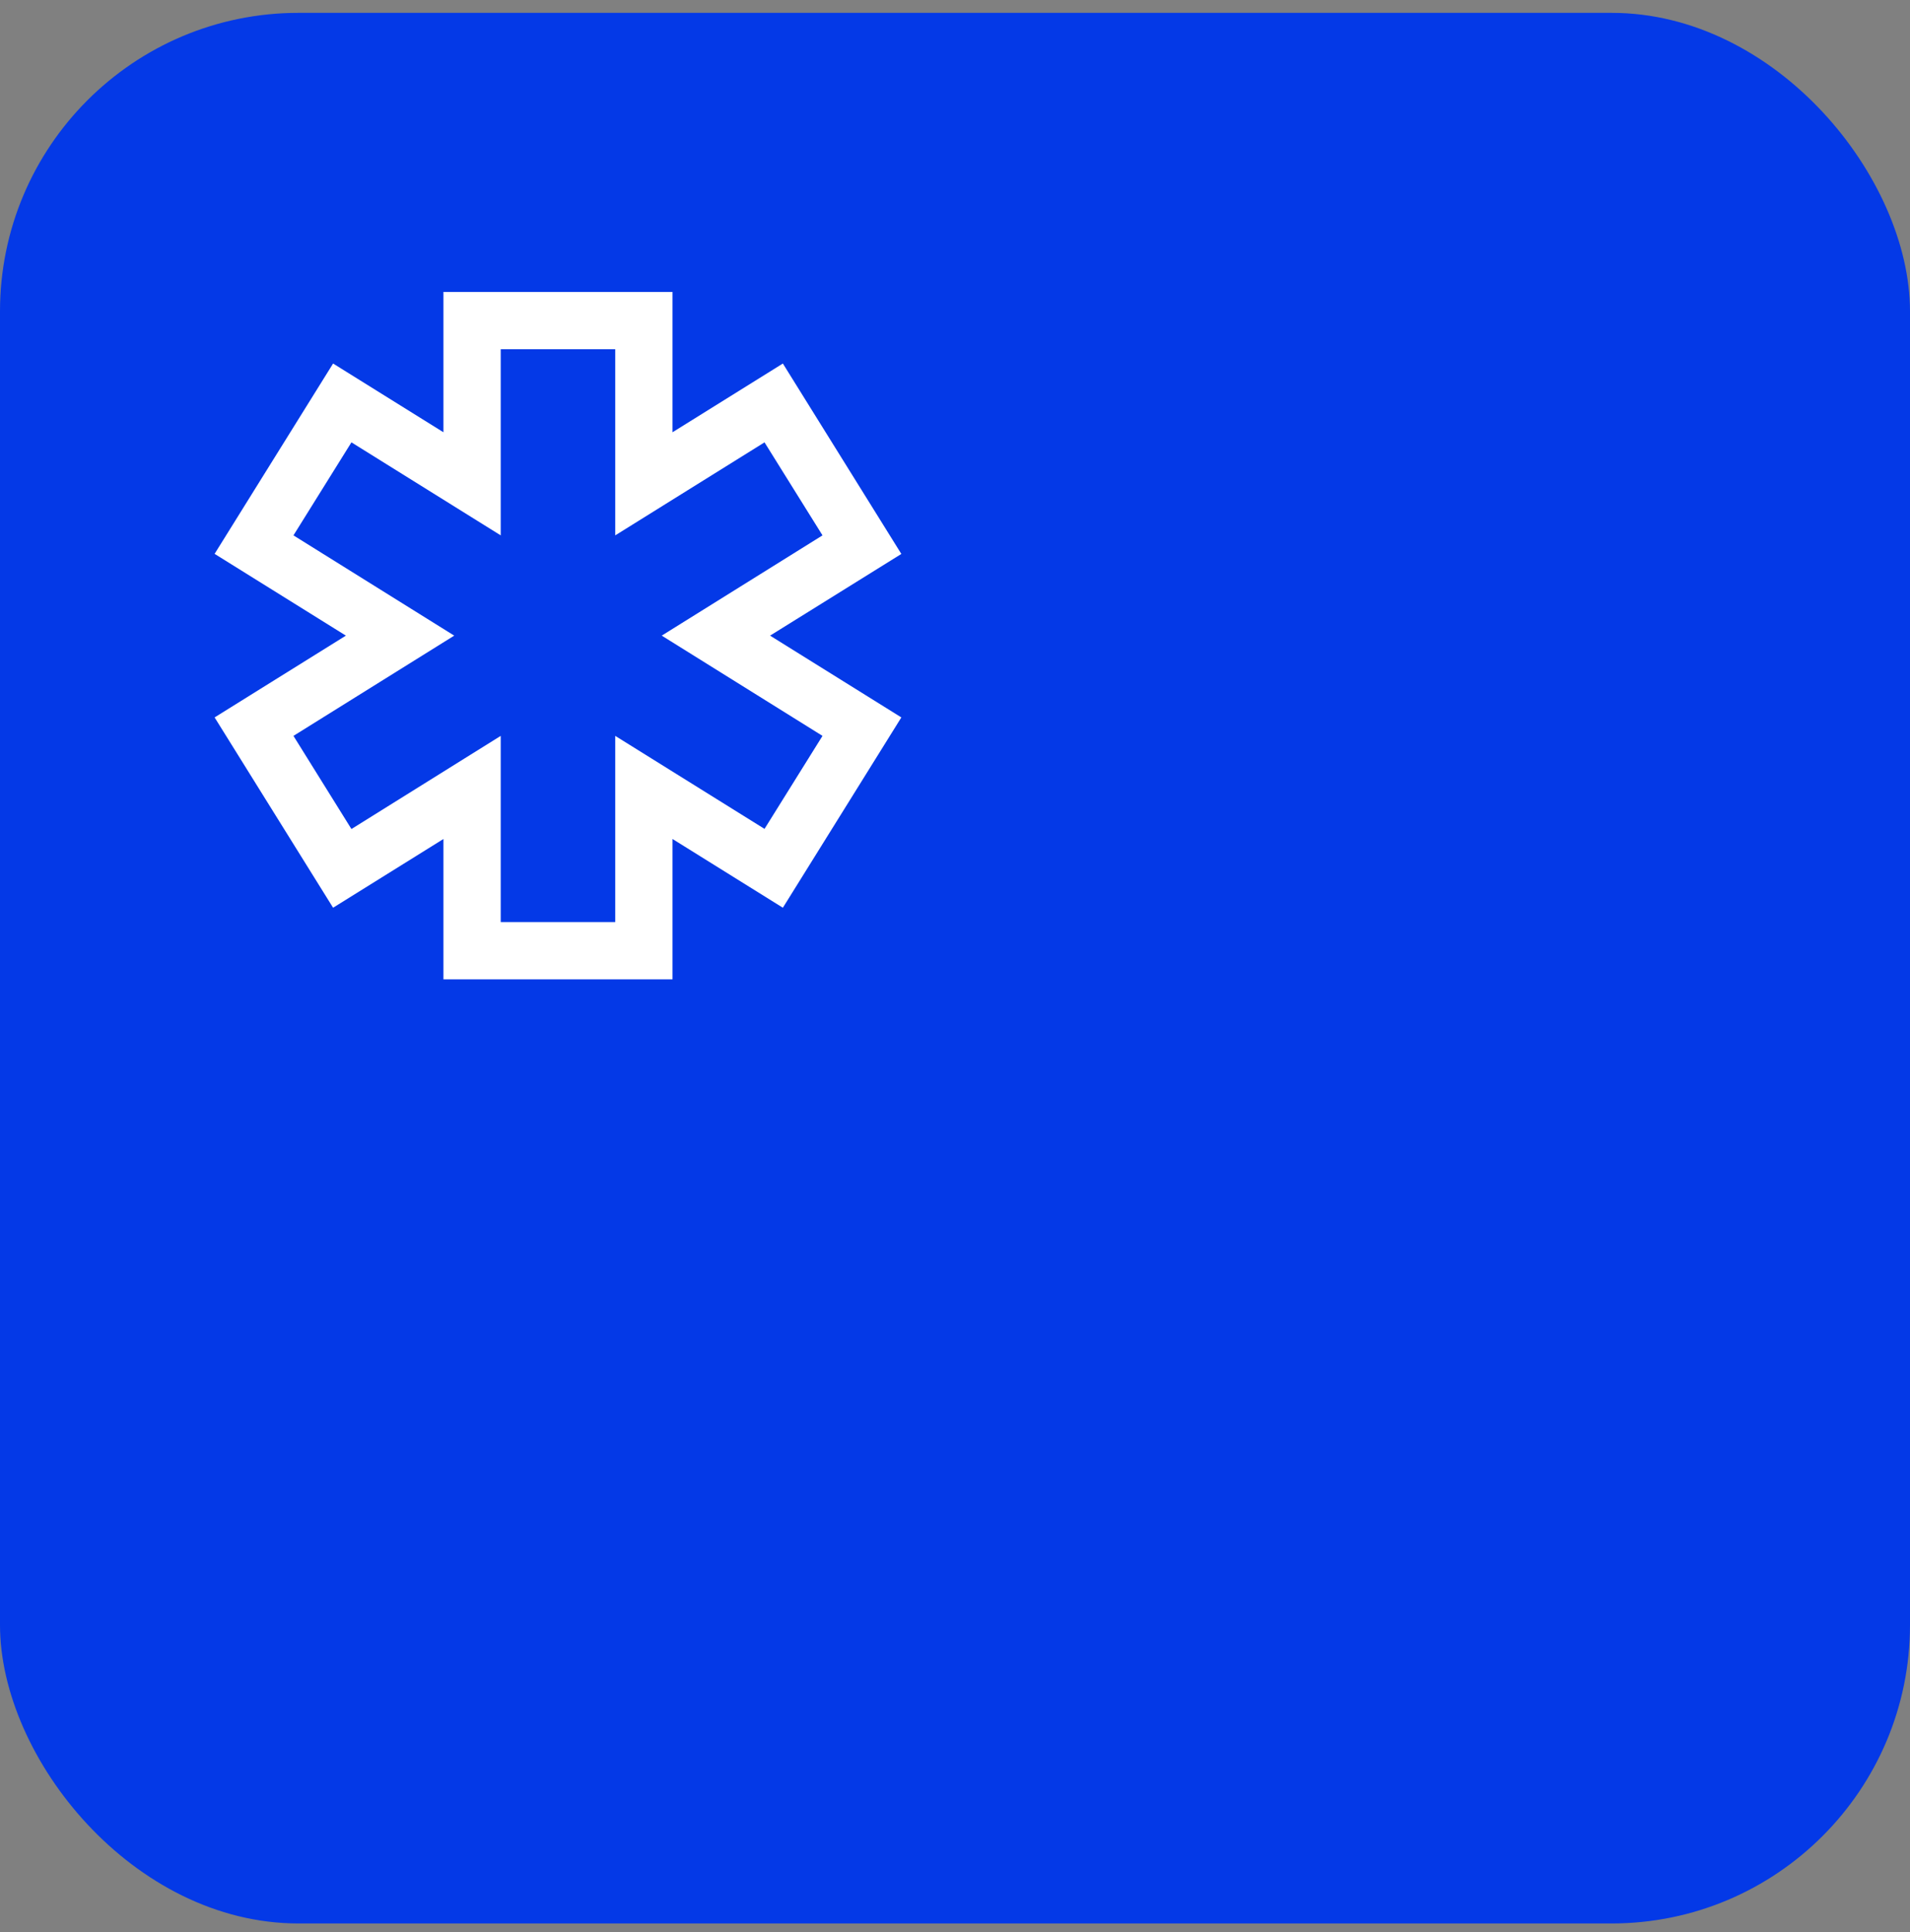
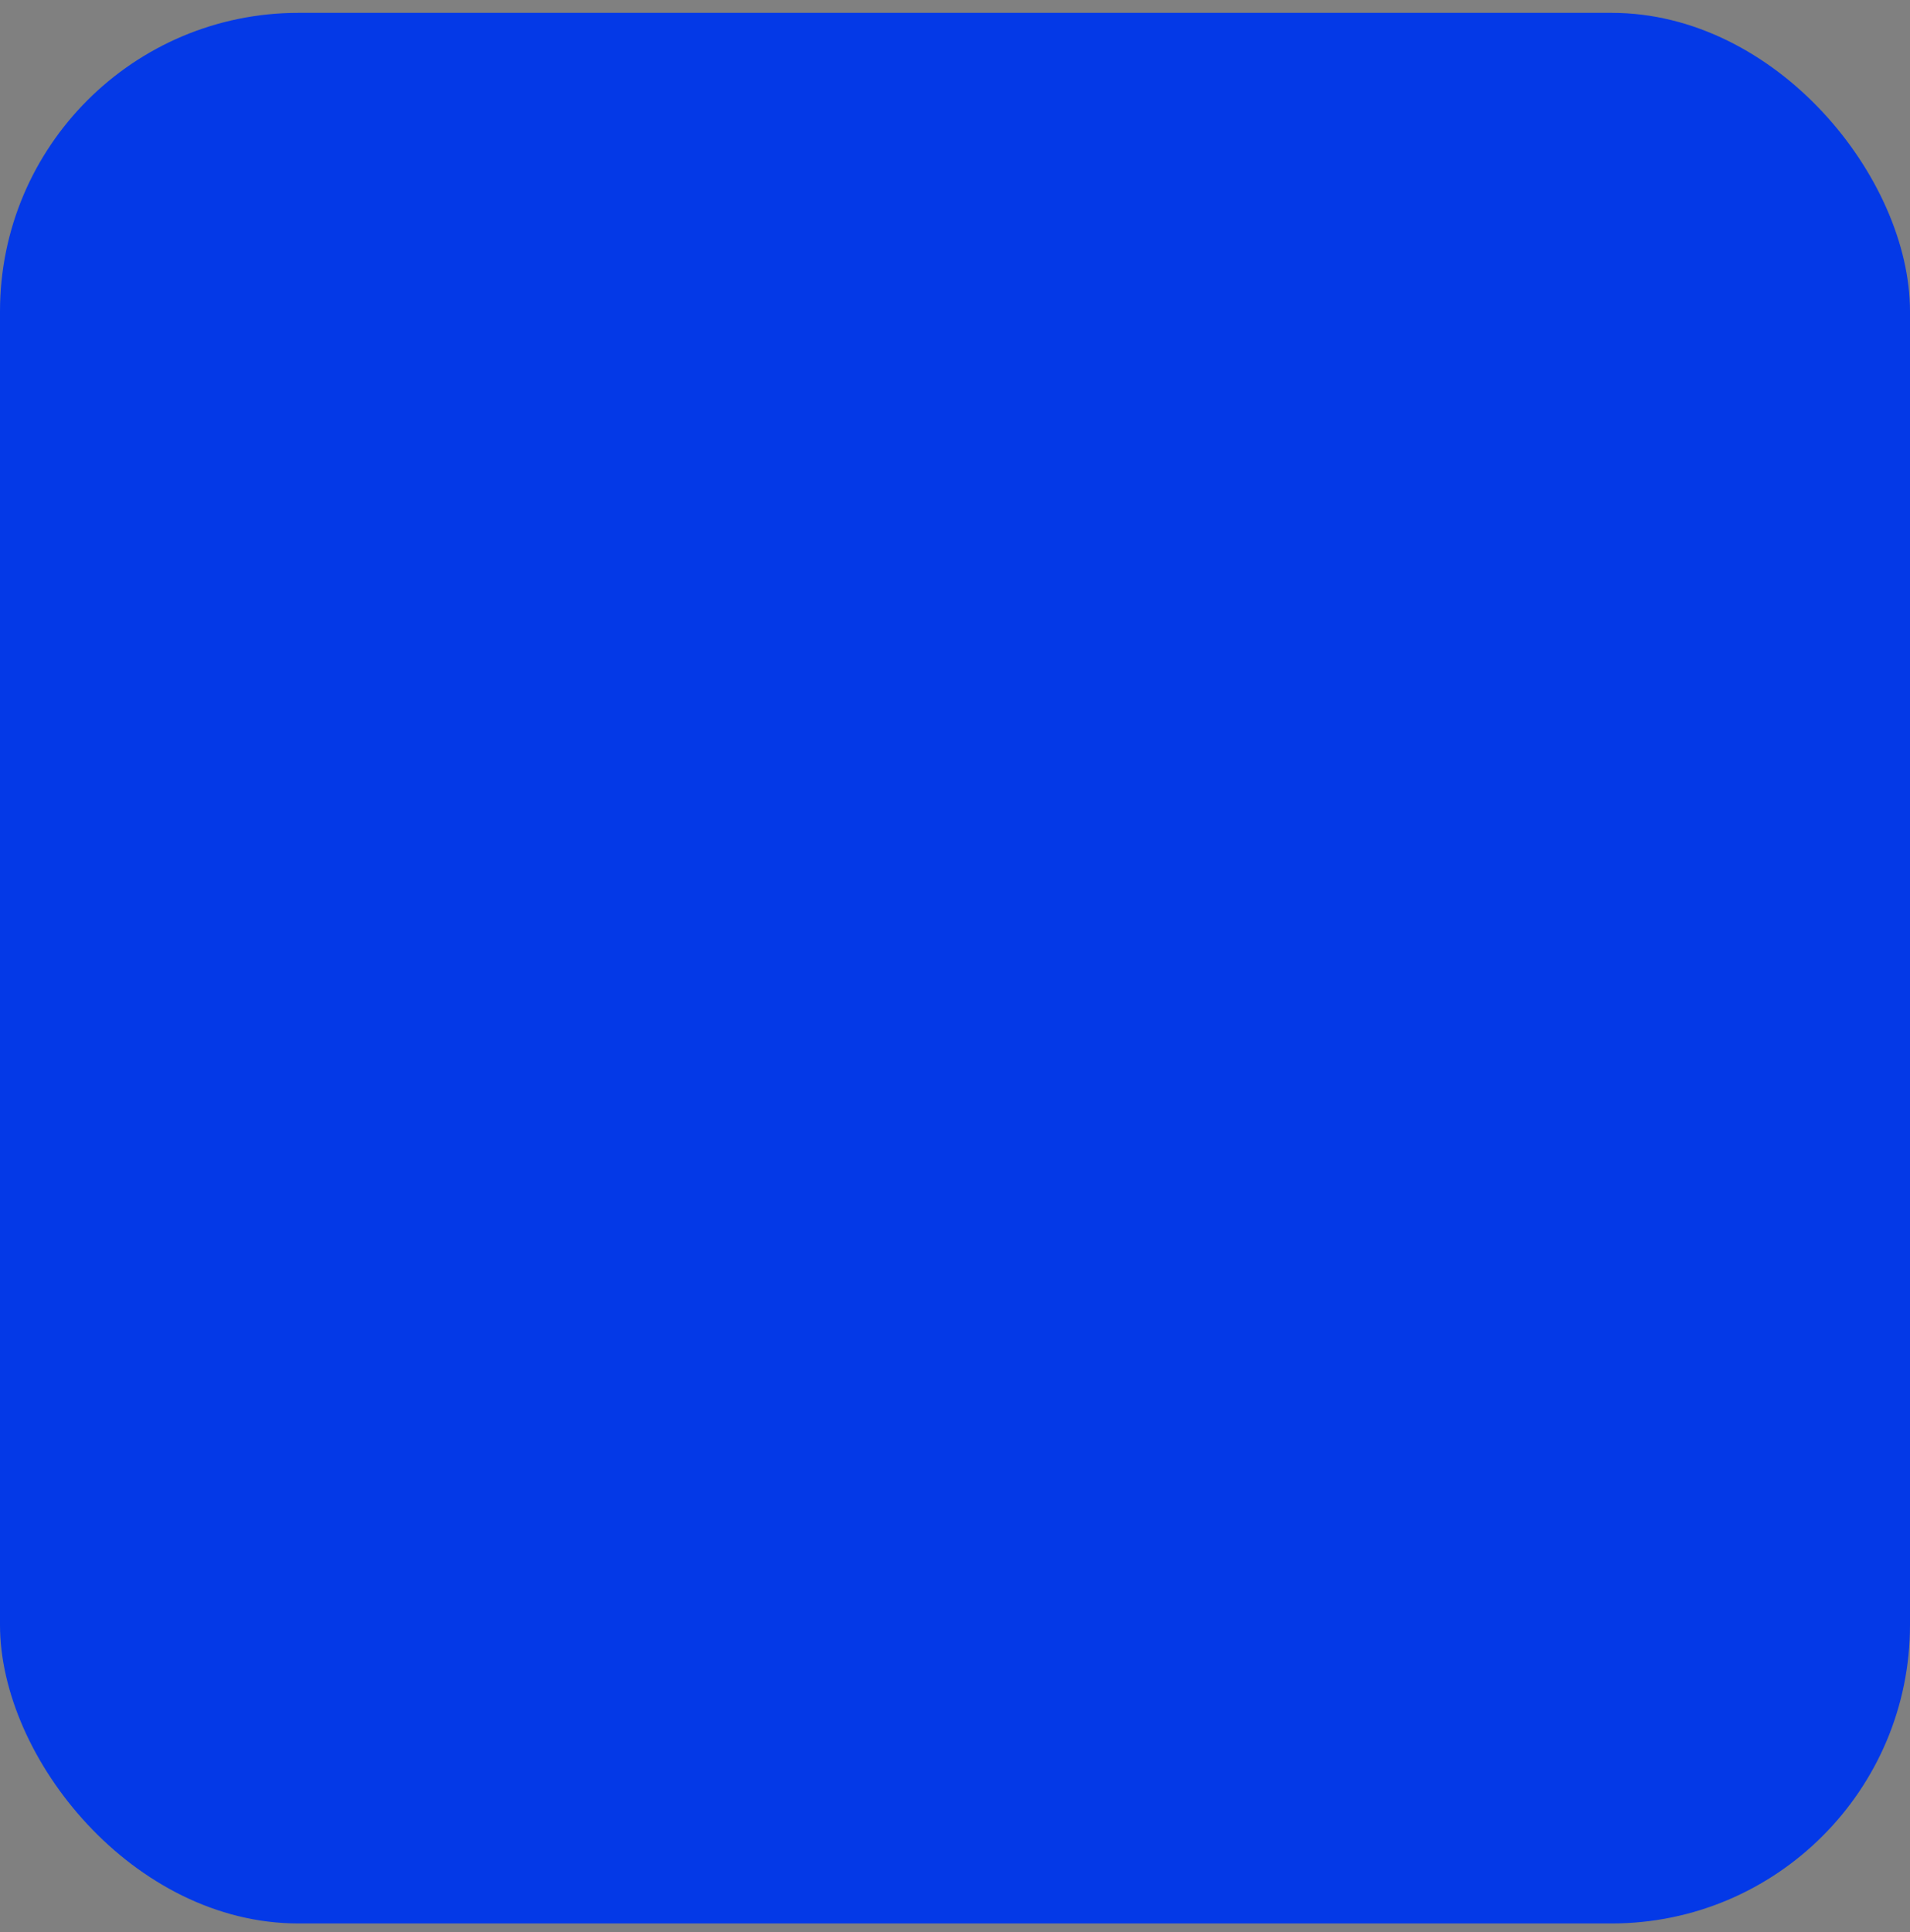
<svg xmlns="http://www.w3.org/2000/svg" width="89" height="90" viewBox="0 0 89 90" fill="none">
  <rect x="0" y="0" width="89" height="90" fill="#808080" stroke="none" />
  <rect y="0.599" width="89" height="89" rx="13.906" fill="#0439E7" />
-   <path d="M31.337 45.62H20.663V39.082L15.521 42.284L10 33.419L16.117 29.609L10 25.8L15.521 16.934L20.663 20.136V13.599H31.337V20.136L36.479 16.934L42 25.804L35.883 29.609L42 33.419L36.479 42.284L31.337 39.082V45.62ZM23.332 42.952H28.668V34.279L35.624 38.611L38.326 34.279L30.835 29.609L38.326 24.939L35.624 20.606L28.668 24.939V16.267H23.332V24.939L16.376 20.606L13.674 24.939L21.165 29.609L13.674 34.279L16.376 38.618L23.332 34.279V42.952Z" fill="white" />
</svg>